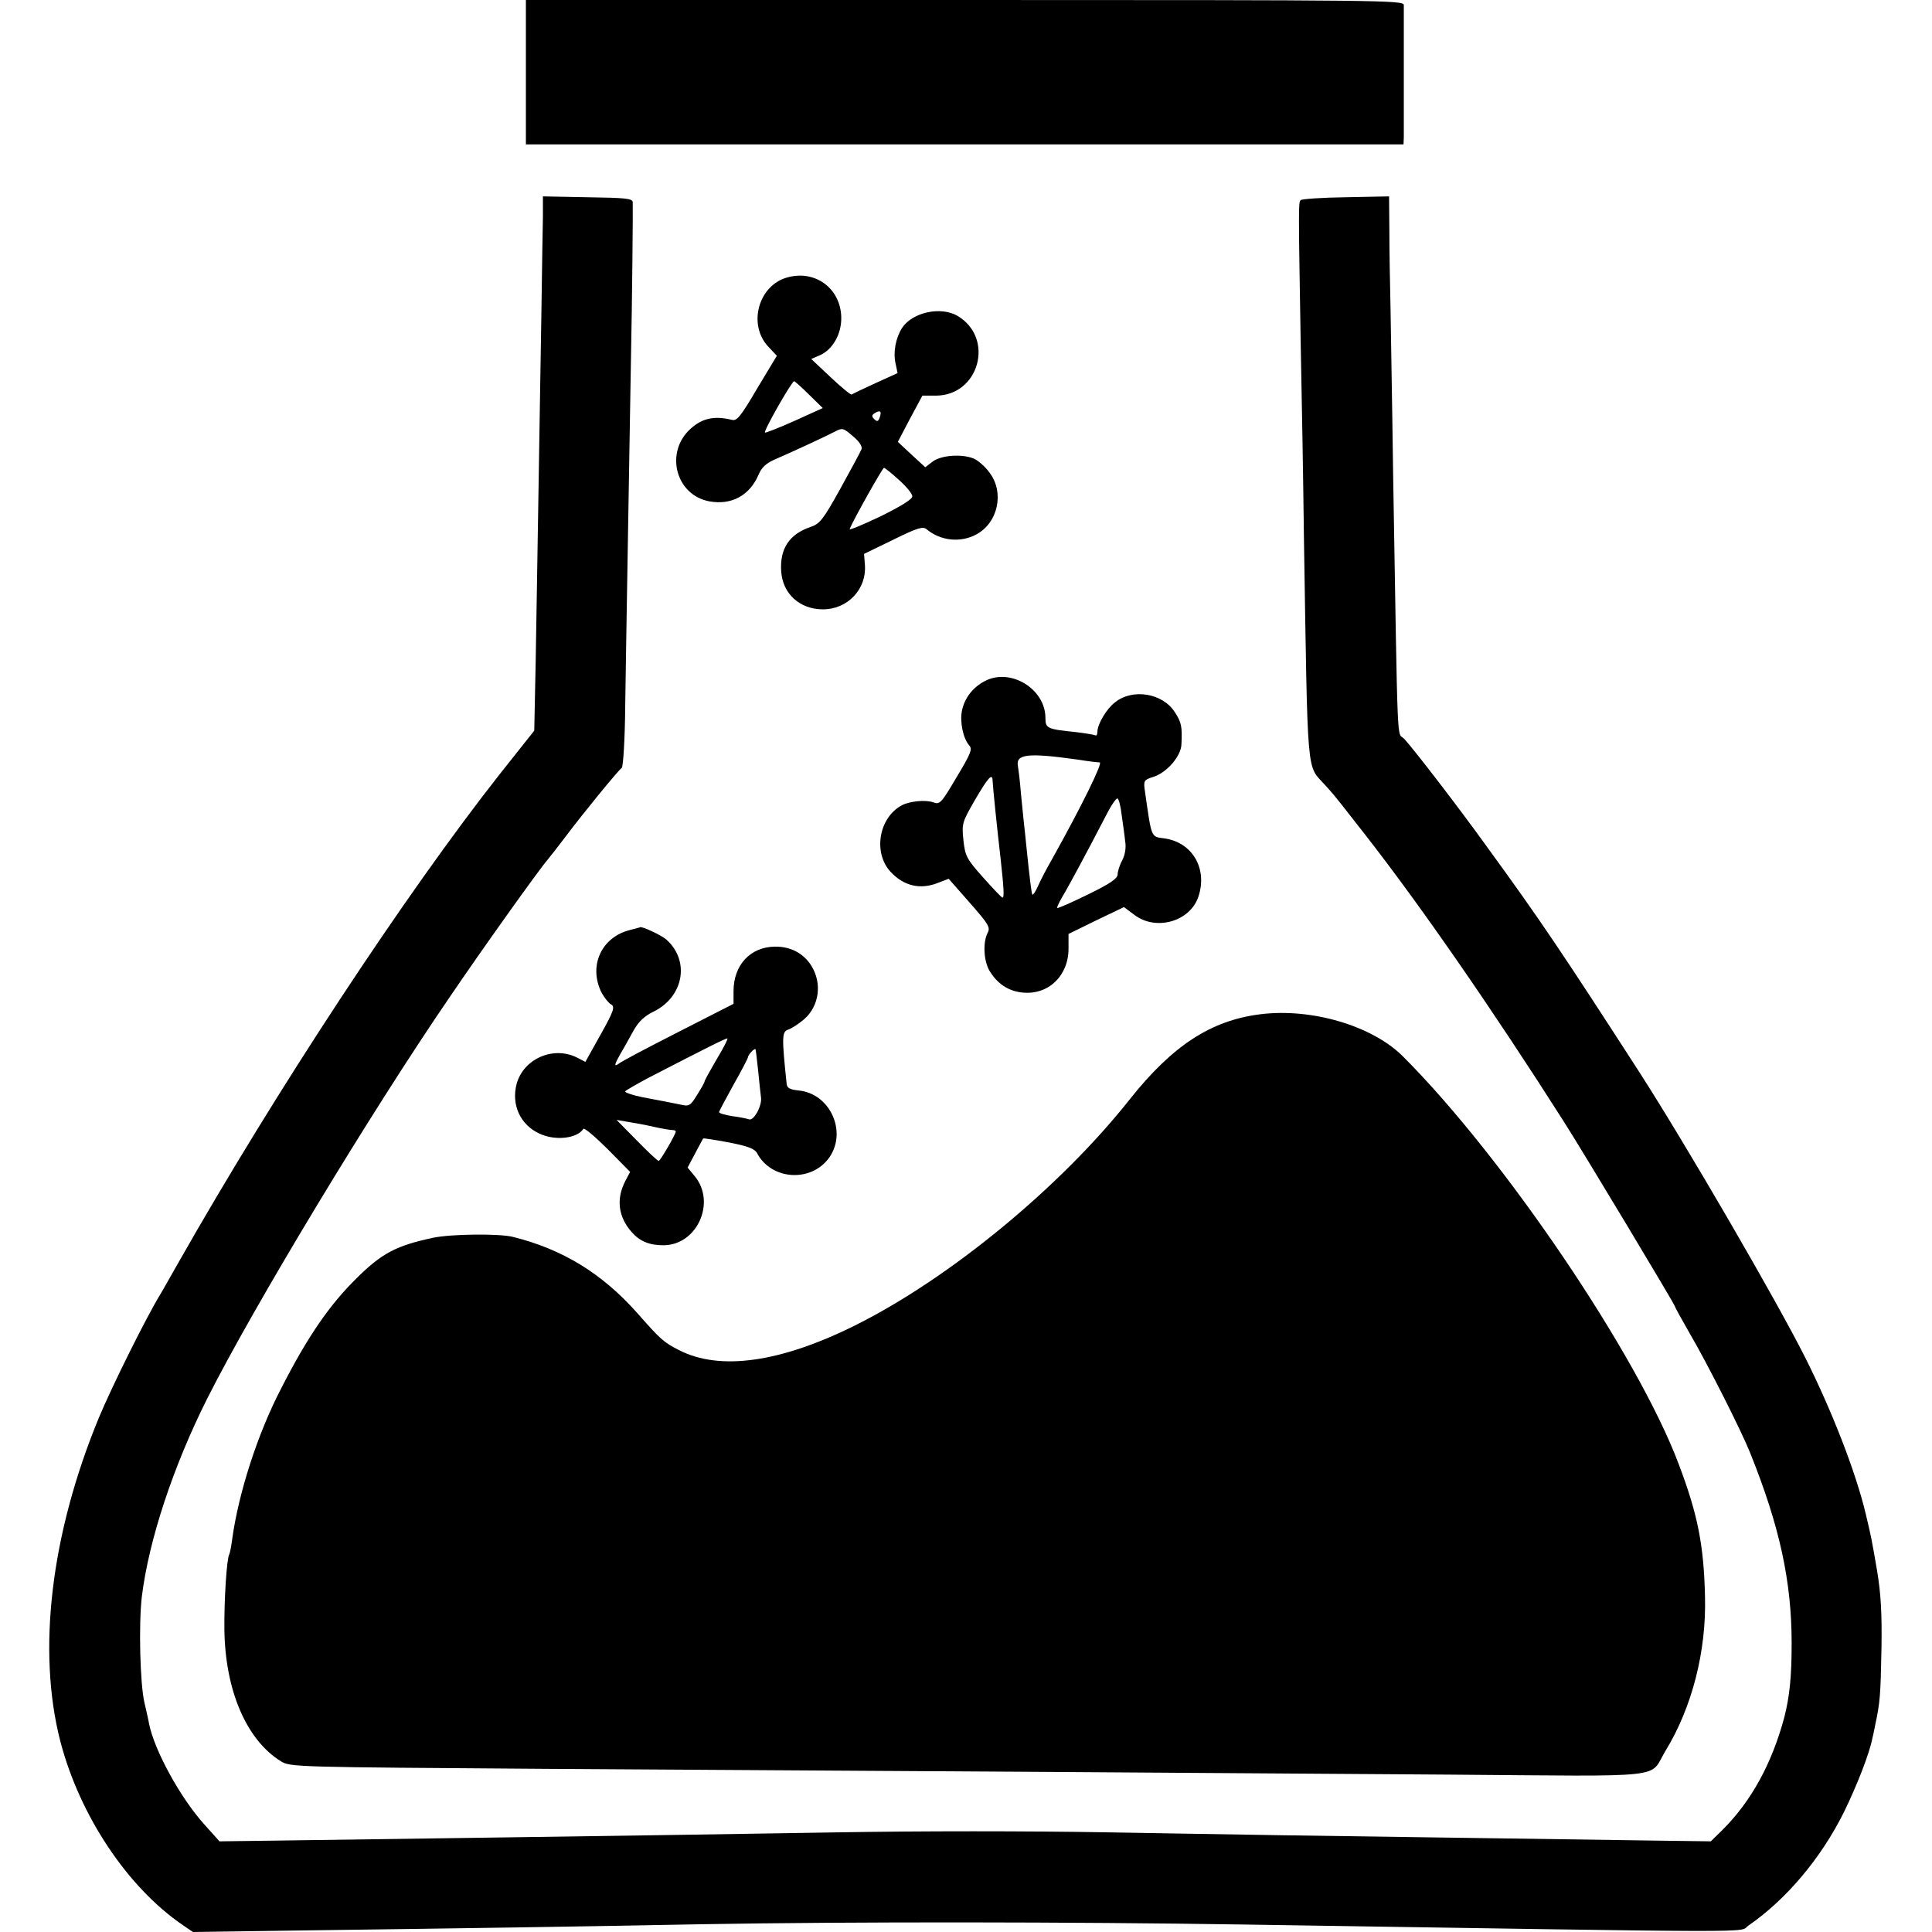
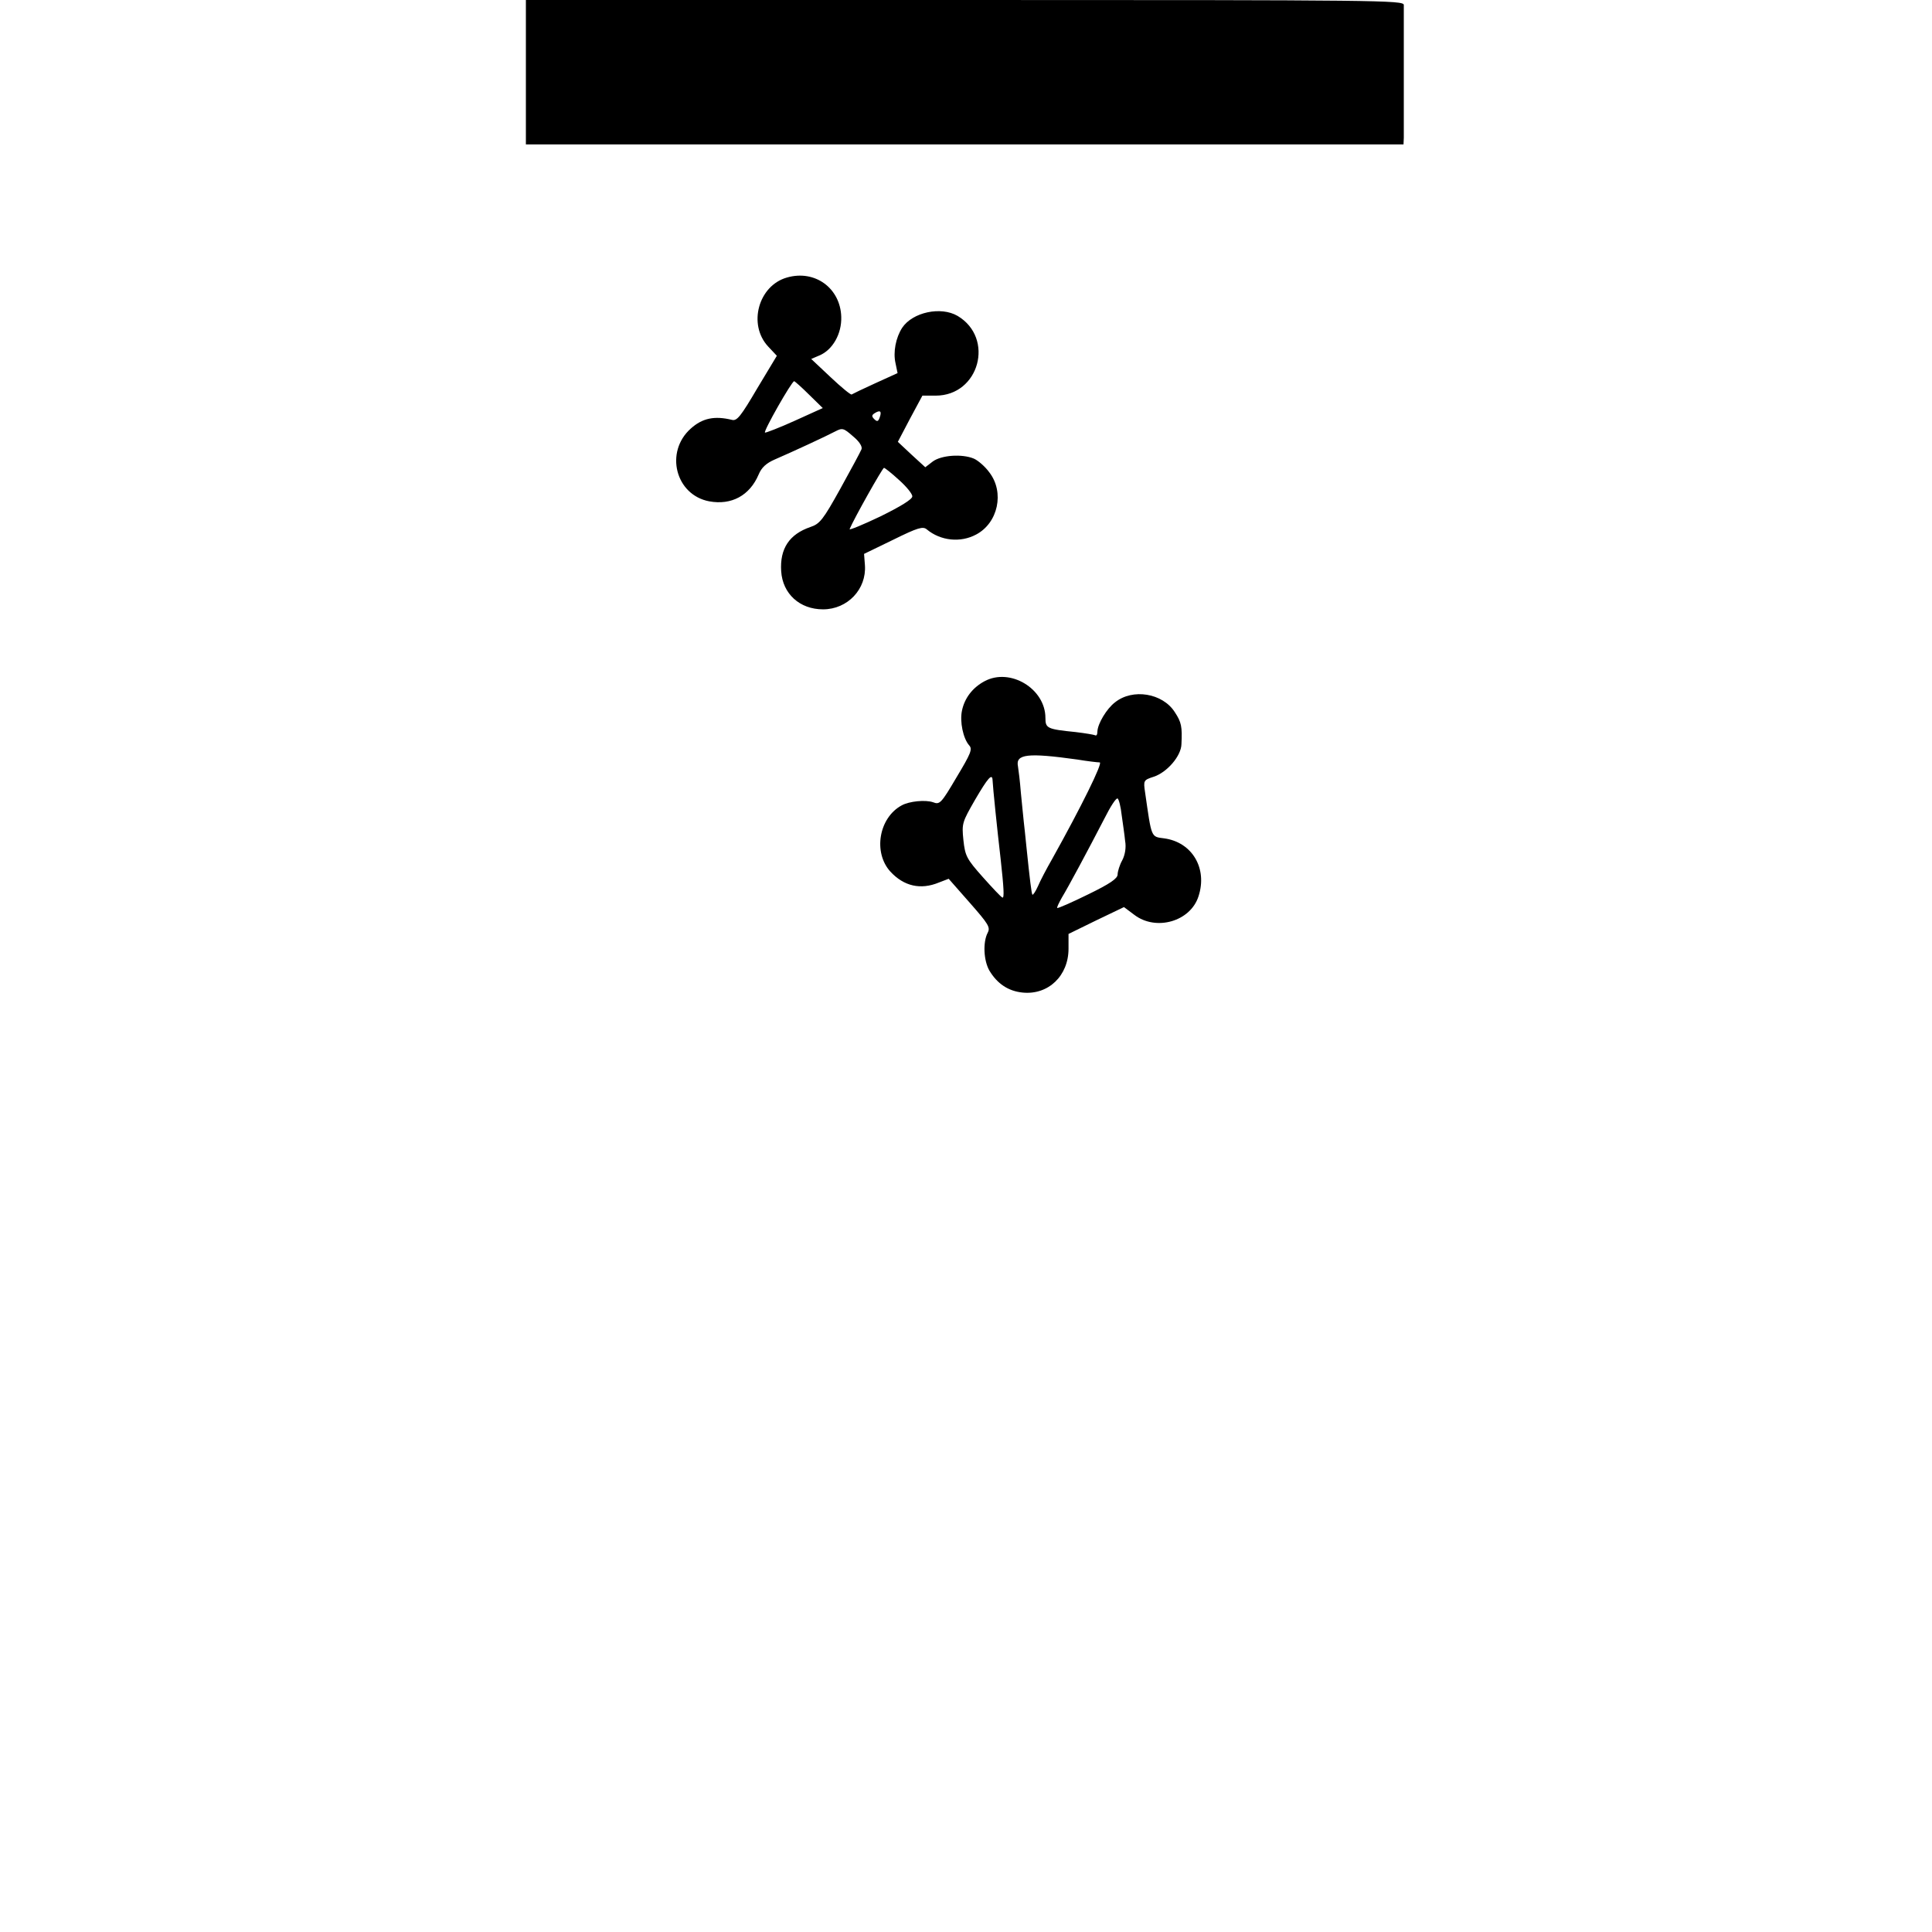
<svg xmlns="http://www.w3.org/2000/svg" version="1.0" width="669pt" height="669pt" viewBox="0 0 669 669" preserveAspectRatio="xMidYMid meet">
  <g transform="translate(0,669) scale(0.1,-0.1)" fill="#000000" stroke="none">
    <path d="M1821 6440 l0 -250 1519 0 1520 0 1 23 c0 30 0 437 0 460 -1 16 -80 17 -1520 17 l-1520 0 0 -250z" />
-     <path d="M1880 5942 c-1 -37 -3 -179 -5 -317 -2 -137 -7 -414 -10 -615 -3 -201 -8 -474 -10 -607 l-5 -243 -119 -150 c-329 -418 -776 -1098 -1112 -1690 -30 -52 -58 -103 -64 -112 -51 -84 -168 -320 -213 -428 -166 -403 -214 -806 -133 -1120 67 -257 233 -506 424 -636 l35 -24 349 5 c608 8 1006 14 1418 22 524 9 1274 8 1865 -1 1866 -29 1718 -29 1754 -4 132 91 252 234 331 393 45 92 89 204 99 258 2 6 6 28 10 47 16 75 18 100 21 260 2 124 -2 191 -15 270 -18 105 -20 117 -40 200 -33 139 -115 352 -209 539 -100 199 -413 738 -576 991 -259 401 -339 521 -524 775 -103 143 -251 335 -288 376 -27 29 -22 -80 -39 919 -3 234 -8 493 -9 575 -2 83 -4 203 -4 268 l-1 117 -150 -3 c-82 -1 -152 -6 -156 -10 -8 -8 -8 -13 0 -497 4 -190 9 -487 11 -660 14 -865 8 -795 74 -869 17 -18 41 -47 55 -65 13 -17 51 -65 83 -106 193 -247 444 -610 687 -992 69 -108 386 -636 386 -642 0 -3 23 -44 51 -93 62 -106 179 -338 209 -413 103 -256 144 -447 144 -660 0 -117 -7 -183 -25 -255 -43 -161 -114 -291 -214 -391 l-41 -40 -155 2 c-85 1 -334 5 -554 8 -220 3 -566 8 -770 11 -203 3 -473 8 -600 10 -293 5 -656 5 -950 0 -240 -4 -598 -10 -1977 -29 l-158 -2 -52 58 c-84 93 -174 258 -192 350 -2 13 -10 46 -16 73 -15 65 -20 269 -9 365 24 196 108 451 227 688 160 317 563 986 841 1392 110 162 306 437 338 474 10 12 38 48 63 81 57 76 181 228 193 236 5 4 11 100 12 215 3 218 15 900 20 1209 4 190 7 510 6 535 -1 13 -26 15 -156 17 l-155 3 0 -68z" />
    <path d="M2725 5729 c-99 -28 -136 -163 -65 -239 l30 -32 -68 -113 c-57 -97 -70 -113 -87 -109 -61 15 -103 6 -143 -30 -91 -81 -53 -230 64 -252 77 -14 140 20 171 93 10 24 26 39 56 52 60 26 177 80 209 97 25 13 29 12 62 -17 22 -18 33 -36 29 -45 -3 -8 -36 -69 -73 -136 -60 -108 -71 -122 -104 -133 -73 -25 -106 -75 -101 -153 5 -78 64 -132 145 -132 85 0 151 70 145 153 l-3 39 101 49 c85 42 103 47 116 36 48 -40 117 -47 171 -18 76 40 99 146 46 215 -15 21 -40 42 -54 48 -41 17 -112 12 -142 -10 l-26 -20 -48 44 -47 44 42 80 43 80 46 0 c151 0 205 199 76 276 -58 34 -156 13 -192 -41 -22 -34 -32 -84 -23 -123 l7 -34 -77 -35 c-42 -19 -79 -37 -82 -39 -3 -2 -36 25 -73 60 l-67 63 28 12 c46 19 78 75 76 134 -3 99 -91 164 -188 136z m77 -406 l47 -46 -97 -44 c-53 -24 -100 -42 -103 -41 -7 3 92 177 101 178 2 0 26 -21 52 -47z m244 -79 c-5 -14 -9 -15 -19 -5 -9 9 -9 14 3 21 18 11 24 6 16 -16z m67 -216 c26 -23 47 -49 46 -57 0 -10 -41 -35 -110 -69 -61 -29 -109 -49 -107 -44 15 36 114 212 119 212 3 0 27 -19 52 -42z" />
    <path d="M3409 4331 c-41 -22 -69 -58 -78 -102 -8 -38 4 -96 25 -120 12 -13 6 -28 -44 -111 -53 -90 -58 -95 -81 -86 -26 9 -82 4 -109 -11 -79 -43 -99 -163 -39 -229 47 -51 105 -64 168 -38 l34 13 73 -83 c65 -74 72 -85 62 -104 -17 -33 -14 -96 6 -131 27 -45 65 -71 115 -76 89 -9 159 58 159 152 l0 51 96 47 96 46 36 -27 c75 -57 194 -23 222 64 32 97 -22 188 -119 201 -46 6 -43 0 -66 160 -6 40 -5 42 29 53 47 15 96 72 97 113 3 61 0 76 -23 111 -42 66 -146 83 -207 34 -29 -22 -60 -74 -61 -101 0 -10 -3 -16 -8 -13 -4 2 -34 7 -67 11 -99 10 -105 13 -105 49 0 101 -122 175 -211 127z m321 -271 c36 -6 71 -10 78 -10 12 0 -64 -154 -165 -335 -19 -33 -41 -75 -49 -94 -8 -18 -17 -31 -19 -29 -3 3 -9 51 -21 168 -3 30 -7 69 -9 85 -2 17 -6 62 -10 100 -3 39 -8 79 -10 91 -9 43 33 48 205 24z m-293 -72 c1 -24 16 -170 28 -273 11 -100 13 -136 6 -133 -5 2 -35 34 -68 71 -56 63 -61 73 -67 128 -6 58 -4 62 40 139 45 77 60 94 61 68z m447 -120 c4 -29 10 -69 12 -90 4 -22 0 -48 -10 -67 -9 -16 -16 -39 -16 -49 0 -14 -26 -32 -102 -69 -57 -28 -105 -49 -107 -47 -2 2 6 18 16 36 22 36 89 161 148 275 20 40 40 71 45 68 4 -2 11 -28 14 -57z" />
-     <path d="M2183 3470 c-101 -24 -147 -126 -99 -219 9 -16 23 -34 32 -39 14 -8 10 -22 -36 -104 l-53 -95 -29 15 c-82 41 -185 -4 -209 -91 -19 -72 12 -141 78 -172 54 -26 131 -18 153 16 3 5 41 -27 84 -70 l78 -79 -17 -32 c-32 -62 -24 -124 22 -176 28 -32 61 -46 110 -46 117 0 184 149 108 240 l-24 29 26 49 c14 27 27 50 28 52 1 1 42 -5 89 -14 67 -13 90 -22 98 -38 50 -93 187 -101 249 -15 64 90 3 223 -106 233 -29 3 -39 8 -41 22 -17 163 -17 182 6 189 12 4 36 20 55 36 52 46 62 124 25 184 -27 44 -73 68 -127 67 -85 -1 -143 -64 -143 -154 l0 -44 -192 -98 c-106 -54 -199 -103 -205 -109 -18 -13 -16 -4 6 35 11 18 30 53 44 78 18 32 37 51 70 67 104 51 127 175 45 249 -18 16 -87 48 -92 43 -1 -1 -16 -4 -33 -9z m298 -449 c-22 -38 -41 -72 -41 -75 0 -4 -12 -25 -26 -47 -23 -38 -28 -41 -57 -34 -39 8 -55 11 -134 26 -34 7 -60 16 -58 20 3 4 38 24 77 45 213 110 273 140 277 138 2 -2 -15 -35 -38 -73z m144 -36 c4 -38 8 -81 10 -94 5 -29 -25 -83 -41 -77 -6 2 -32 8 -58 11 -25 4 -46 10 -46 14 0 3 23 46 50 95 28 49 50 92 50 95 0 8 22 32 26 28 1 -1 5 -33 9 -72z m-365 -196 c30 -7 61 -12 68 -12 6 0 12 -2 12 -5 0 -10 -54 -102 -59 -102 -4 0 -38 32 -76 71 l-70 71 35 -6 c19 -3 60 -10 90 -17z" />
-     <path d="M4365 3178 c-171 -21 -305 -108 -454 -296 -239 -302 -621 -617 -947 -780 -260 -130 -471 -160 -613 -87 -53 27 -64 37 -145 129 -121 136 -257 220 -430 263 -47 12 -215 10 -276 -3 -127 -27 -177 -53 -264 -139 -95 -93 -171 -204 -261 -380 -83 -159 -149 -365 -171 -525 -3 -25 -8 -48 -10 -52 -9 -14 -18 -159 -17 -258 2 -212 76 -385 196 -459 32 -20 52 -20 913 -26 1514 -9 2415 -15 3128 -20 780 -6 694 -15 753 82 92 150 142 345 137 534 -4 178 -25 285 -91 459 -142 378 -606 1063 -955 1412 -106 106 -316 168 -493 146z" />
  </g>
</svg>